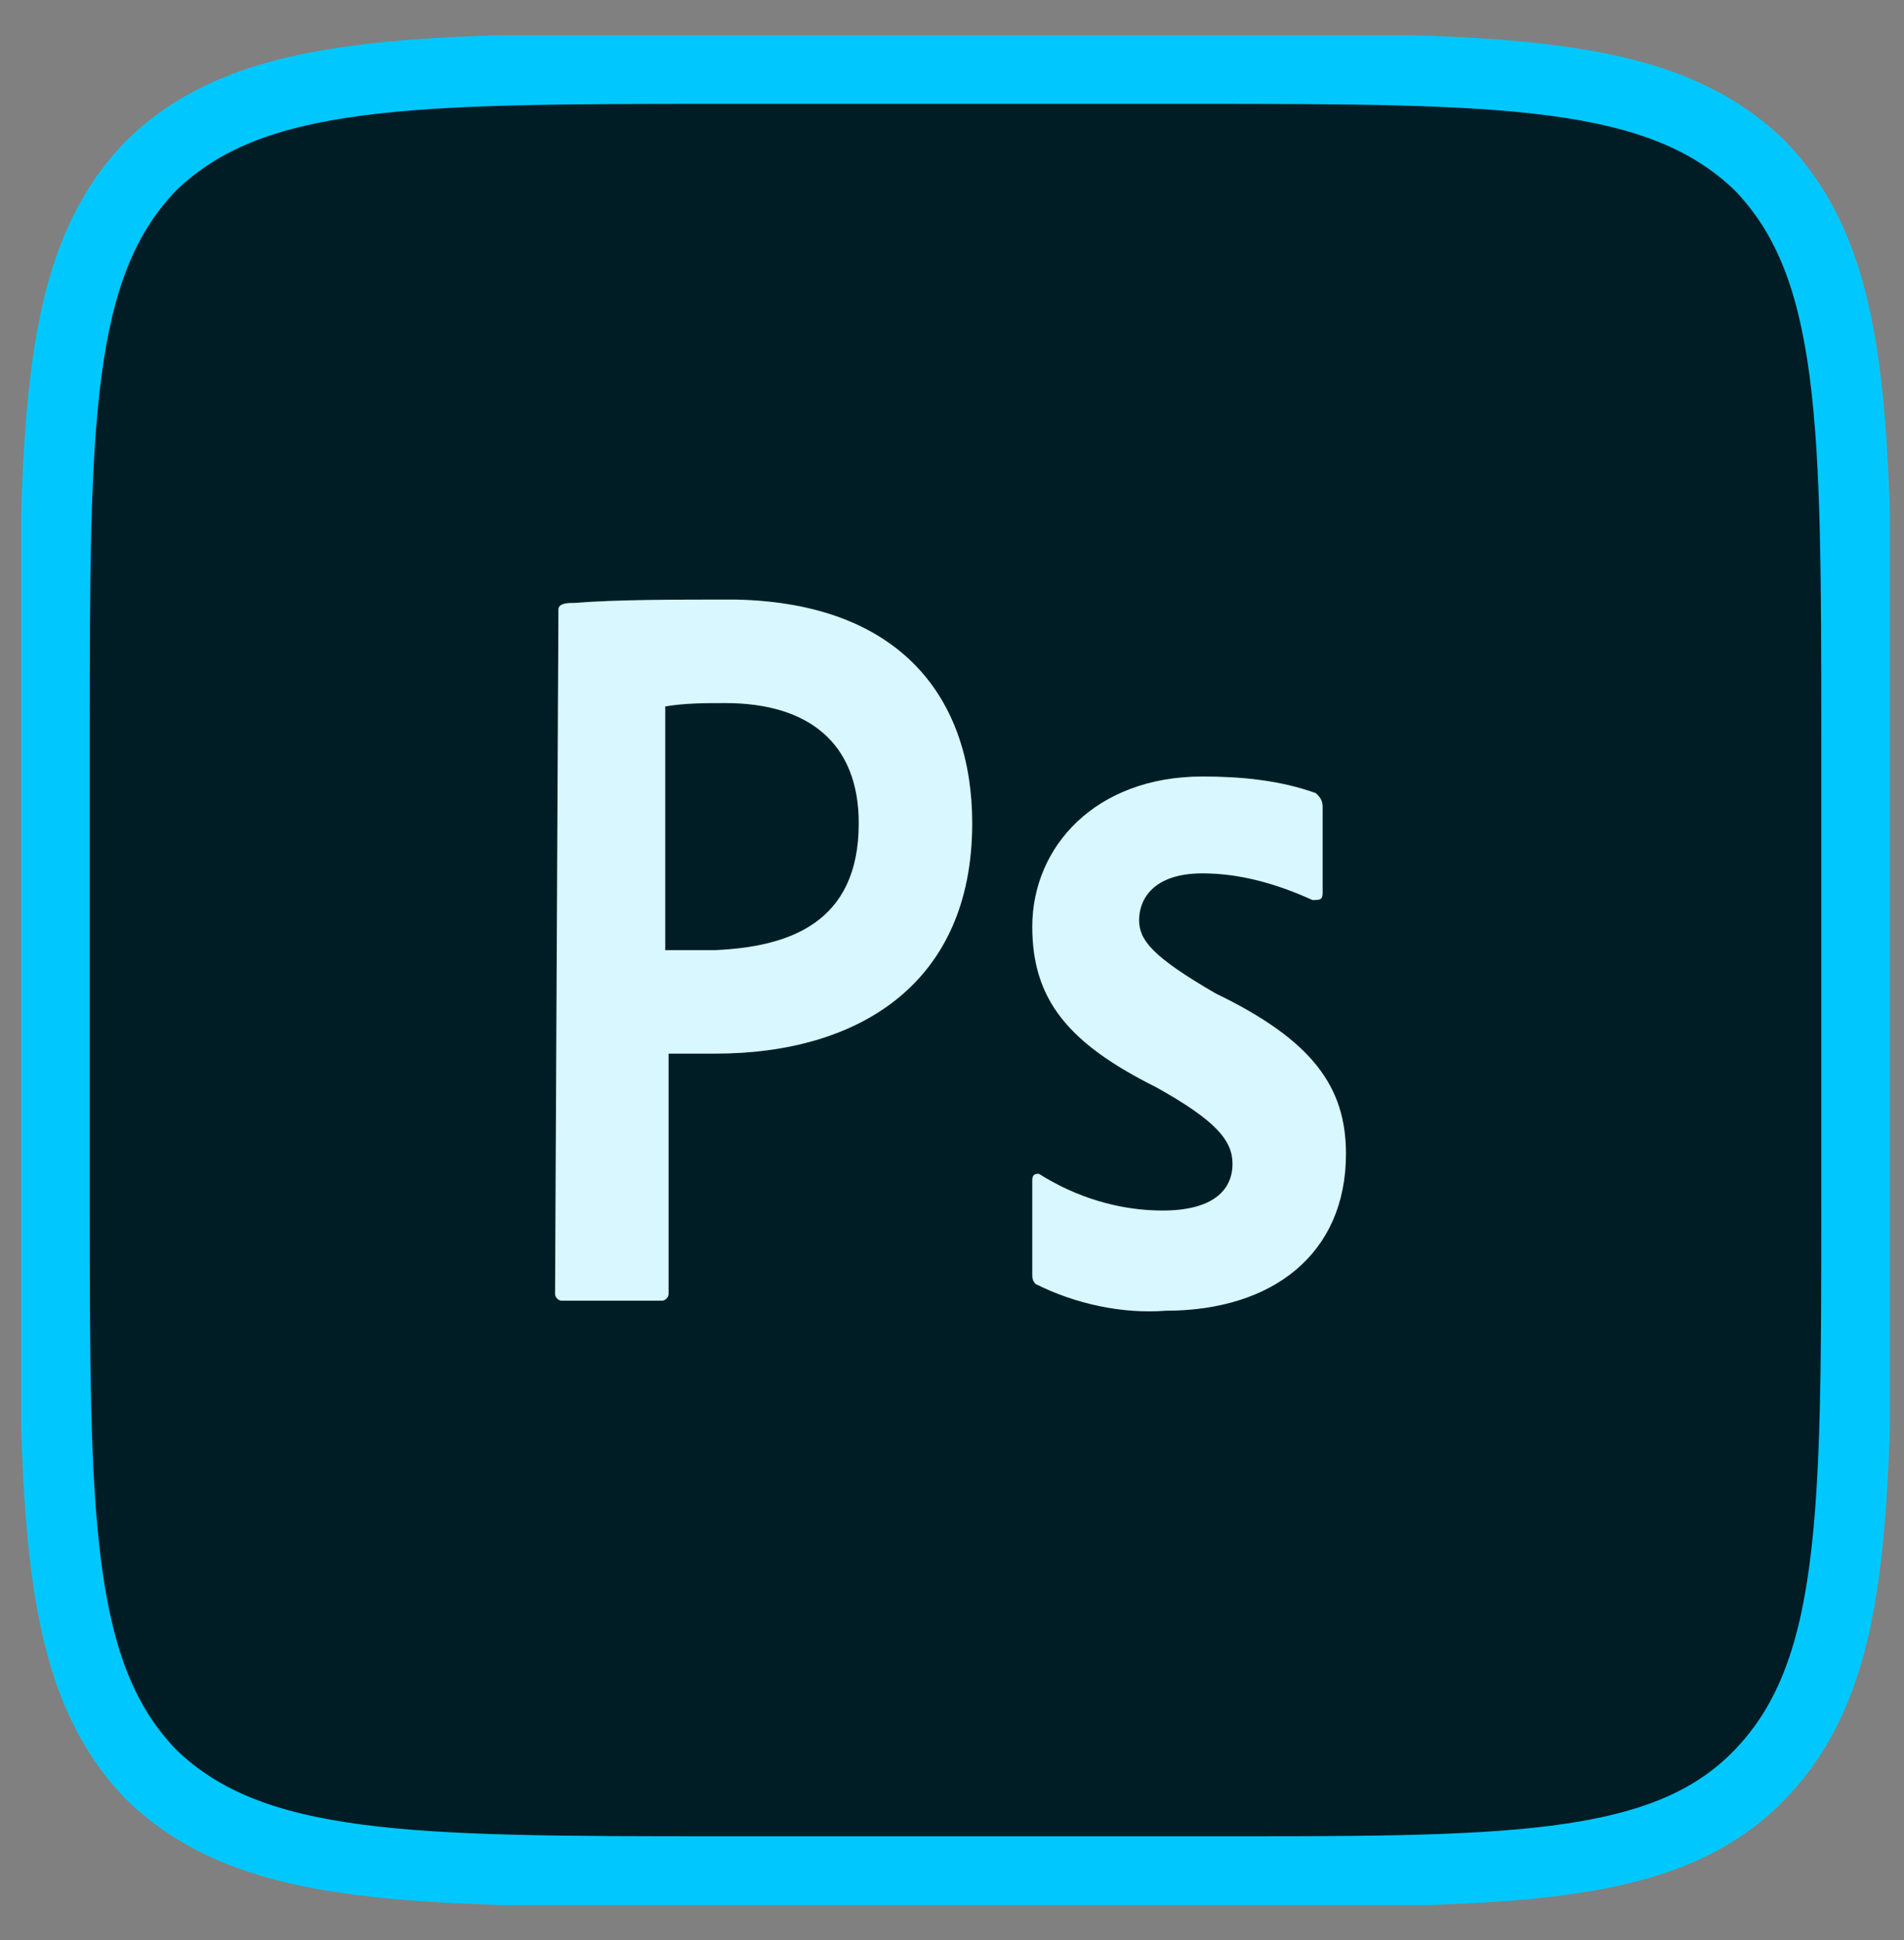
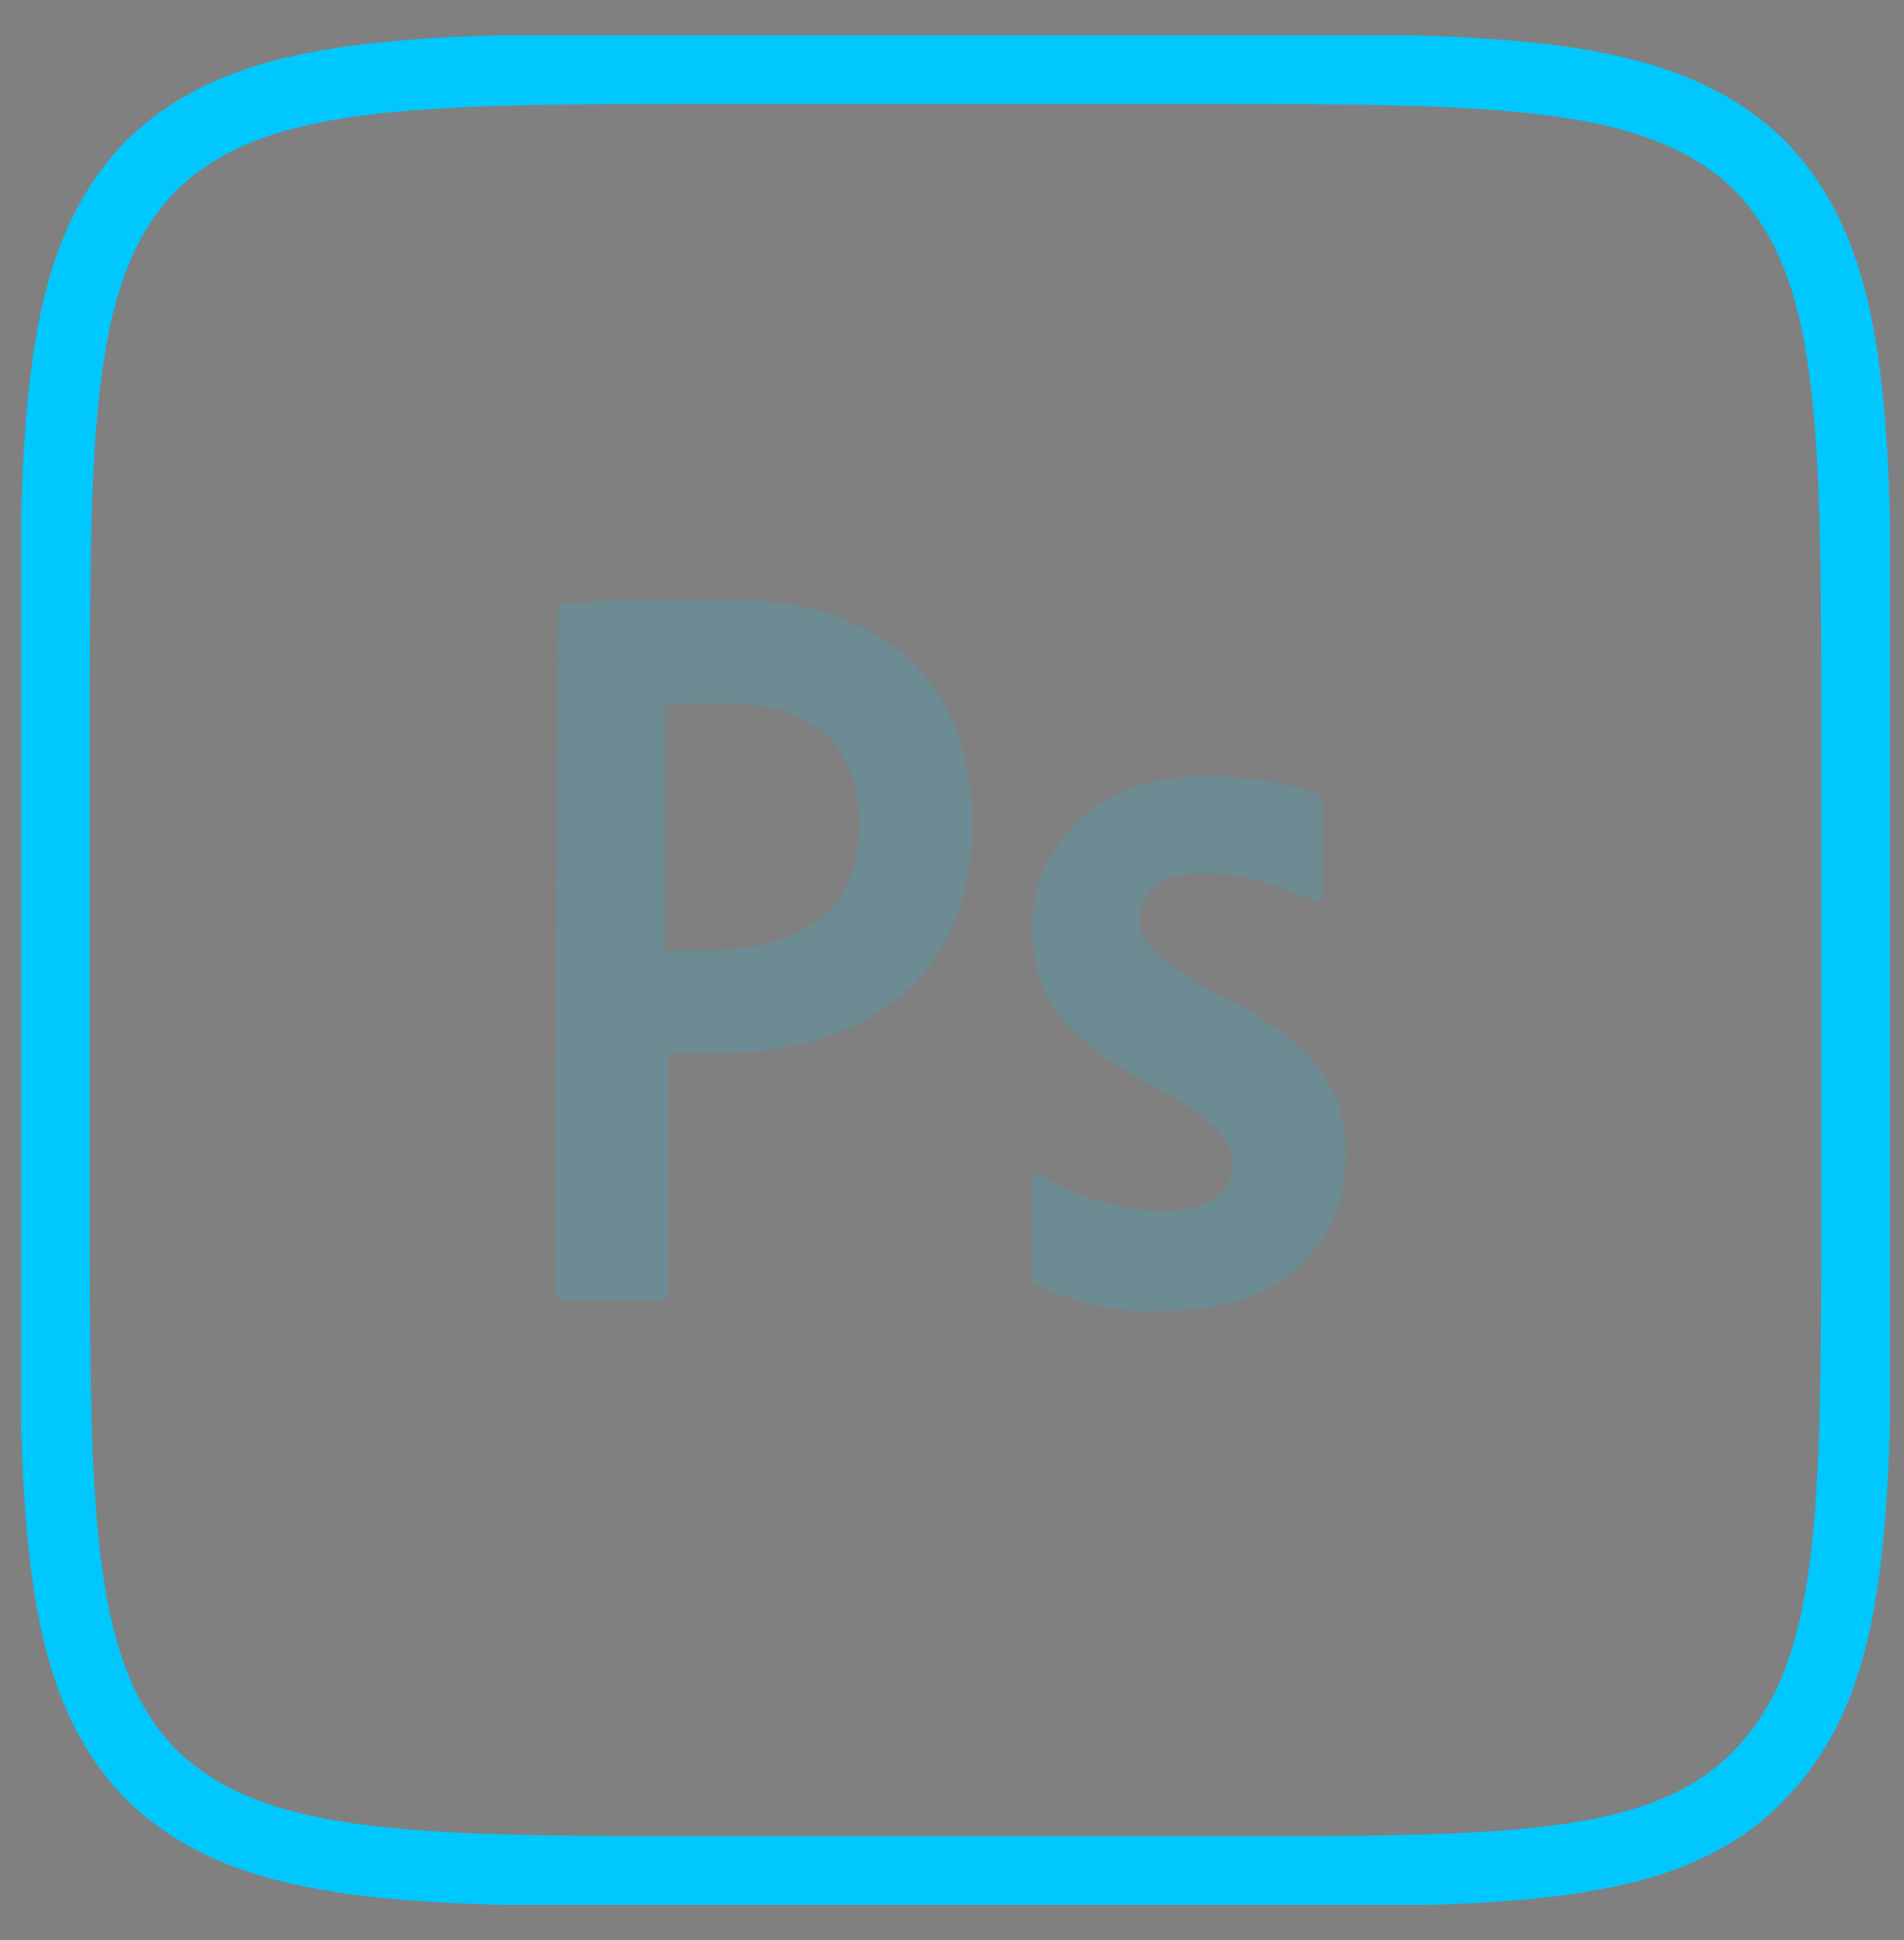
<svg xmlns="http://www.w3.org/2000/svg" width="54" height="55" viewBox="0 0 54 55" fill="none">
  <rect x="0" y="0" width="54" height="55" fill="#808080" stroke="none" />
  <g clip-path="url(#clip0_1152_15462)">
-     <path d="M1.546 20.874C1.546 11.977 1.546 7.529 4.291 4.69C7.13 1.945 11.579 1.945 20.475 1.945H33.725C42.621 1.945 47.07 1.945 49.909 4.69C52.654 7.529 52.654 11.977 52.654 20.874V34.124C52.654 43.02 52.654 47.468 49.909 50.308C47.164 53.147 42.621 53.053 33.725 53.053H20.475C11.579 53.053 7.13 53.052 4.291 50.308C1.546 47.468 1.546 43.02 1.546 34.124V20.874Z" fill="#001D26" />
    <path d="M1.546 20.874C1.546 11.977 1.546 7.529 4.291 4.69C7.13 1.945 11.579 1.945 20.475 1.945H33.725C42.621 1.945 47.07 1.945 49.909 4.69C52.654 7.529 52.654 11.977 52.654 20.874V34.124C52.654 43.02 52.654 47.468 49.909 50.308C47.164 53.147 42.621 53.053 33.725 53.053H20.475C11.579 53.053 7.13 53.052 4.291 50.308C1.546 47.468 1.546 43.02 1.546 34.124V20.874Z" stroke="#00C8FF" stroke-width="2" />
-     <path d="M34.104 24.757C32.684 24.757 32.306 25.514 32.306 26.082C32.306 26.65 32.684 27.123 34.482 28.164C37.227 29.489 38.173 30.814 38.173 32.707C38.173 35.546 36.091 37.155 33.063 37.155C31.832 37.25 30.507 36.966 29.372 36.398C29.277 36.303 29.277 36.209 29.277 36.114V33.464C29.277 33.275 29.372 33.275 29.466 33.275C30.508 33.937 31.738 34.316 32.968 34.316C34.388 34.316 34.956 33.748 34.956 32.991C34.956 32.328 34.483 31.76 32.779 30.814C30.318 29.584 29.277 28.353 29.277 26.271C29.277 24 31.075 22.012 34.104 22.012C35.145 22.012 36.281 22.107 37.322 22.485C37.416 22.58 37.511 22.675 37.511 22.864V25.325C37.511 25.514 37.416 25.514 37.227 25.514C36.186 25.041 35.145 24.757 34.104 24.757ZM27.573 23.337C27.573 27.88 24.356 29.867 20.286 29.867H18.961V36.682C18.961 36.776 18.866 36.871 18.772 36.871C18.772 36.871 18.772 36.871 18.677 36.871H15.932C15.838 36.871 15.743 36.776 15.743 36.682C15.743 36.682 15.743 36.682 15.743 36.587L15.838 17.28C15.838 17.091 16.122 17.091 16.311 17.091C17.447 16.996 19.15 16.996 20.854 16.996C25.586 17.091 27.573 19.835 27.573 23.337ZM24.356 23.337C24.356 21.066 22.936 19.93 20.57 19.93C20.002 19.93 19.434 19.93 18.866 20.025V26.934H20.286C22.368 26.839 24.356 26.177 24.356 23.337Z" fill="white" />
    <path opacity="0.15" d="M34.104 24.757C32.684 24.757 32.306 25.514 32.306 26.082C32.306 26.65 32.684 27.123 34.482 28.164C37.227 29.489 38.173 30.814 38.173 32.707C38.173 35.546 36.091 37.155 33.063 37.155C31.832 37.25 30.507 36.966 29.372 36.398C29.277 36.303 29.277 36.209 29.277 36.114V33.464C29.277 33.275 29.372 33.275 29.466 33.275C30.508 33.937 31.738 34.316 32.968 34.316C34.388 34.316 34.956 33.748 34.956 32.991C34.956 32.328 34.483 31.76 32.779 30.814C30.318 29.584 29.277 28.353 29.277 26.271C29.277 24 31.075 22.012 34.104 22.012C35.145 22.012 36.281 22.107 37.322 22.485C37.416 22.58 37.511 22.675 37.511 22.864V25.325C37.511 25.514 37.416 25.514 37.227 25.514C36.186 25.041 35.145 24.757 34.104 24.757ZM27.573 23.337C27.573 27.88 24.356 29.867 20.286 29.867H18.961V36.682C18.961 36.776 18.866 36.871 18.772 36.871C18.772 36.871 18.772 36.871 18.677 36.871H15.932C15.838 36.871 15.743 36.776 15.743 36.682C15.743 36.682 15.743 36.682 15.743 36.587L15.838 17.28C15.838 17.091 16.122 17.091 16.311 17.091C17.447 16.996 19.15 16.996 20.854 16.996C25.586 17.091 27.573 19.835 27.573 23.337ZM24.356 23.337C24.356 21.066 22.936 19.93 20.57 19.93C20.002 19.93 19.434 19.93 18.866 20.025V26.934H20.286C22.368 26.839 24.356 26.177 24.356 23.337Z" fill="#00C8FF" />
  </g>
  <defs>
    <clipPath id="clip0_1152_15462">
      <rect width="53" height="53" fill="white" transform="translate(0.6 1)" />
    </clipPath>
  </defs>
</svg>